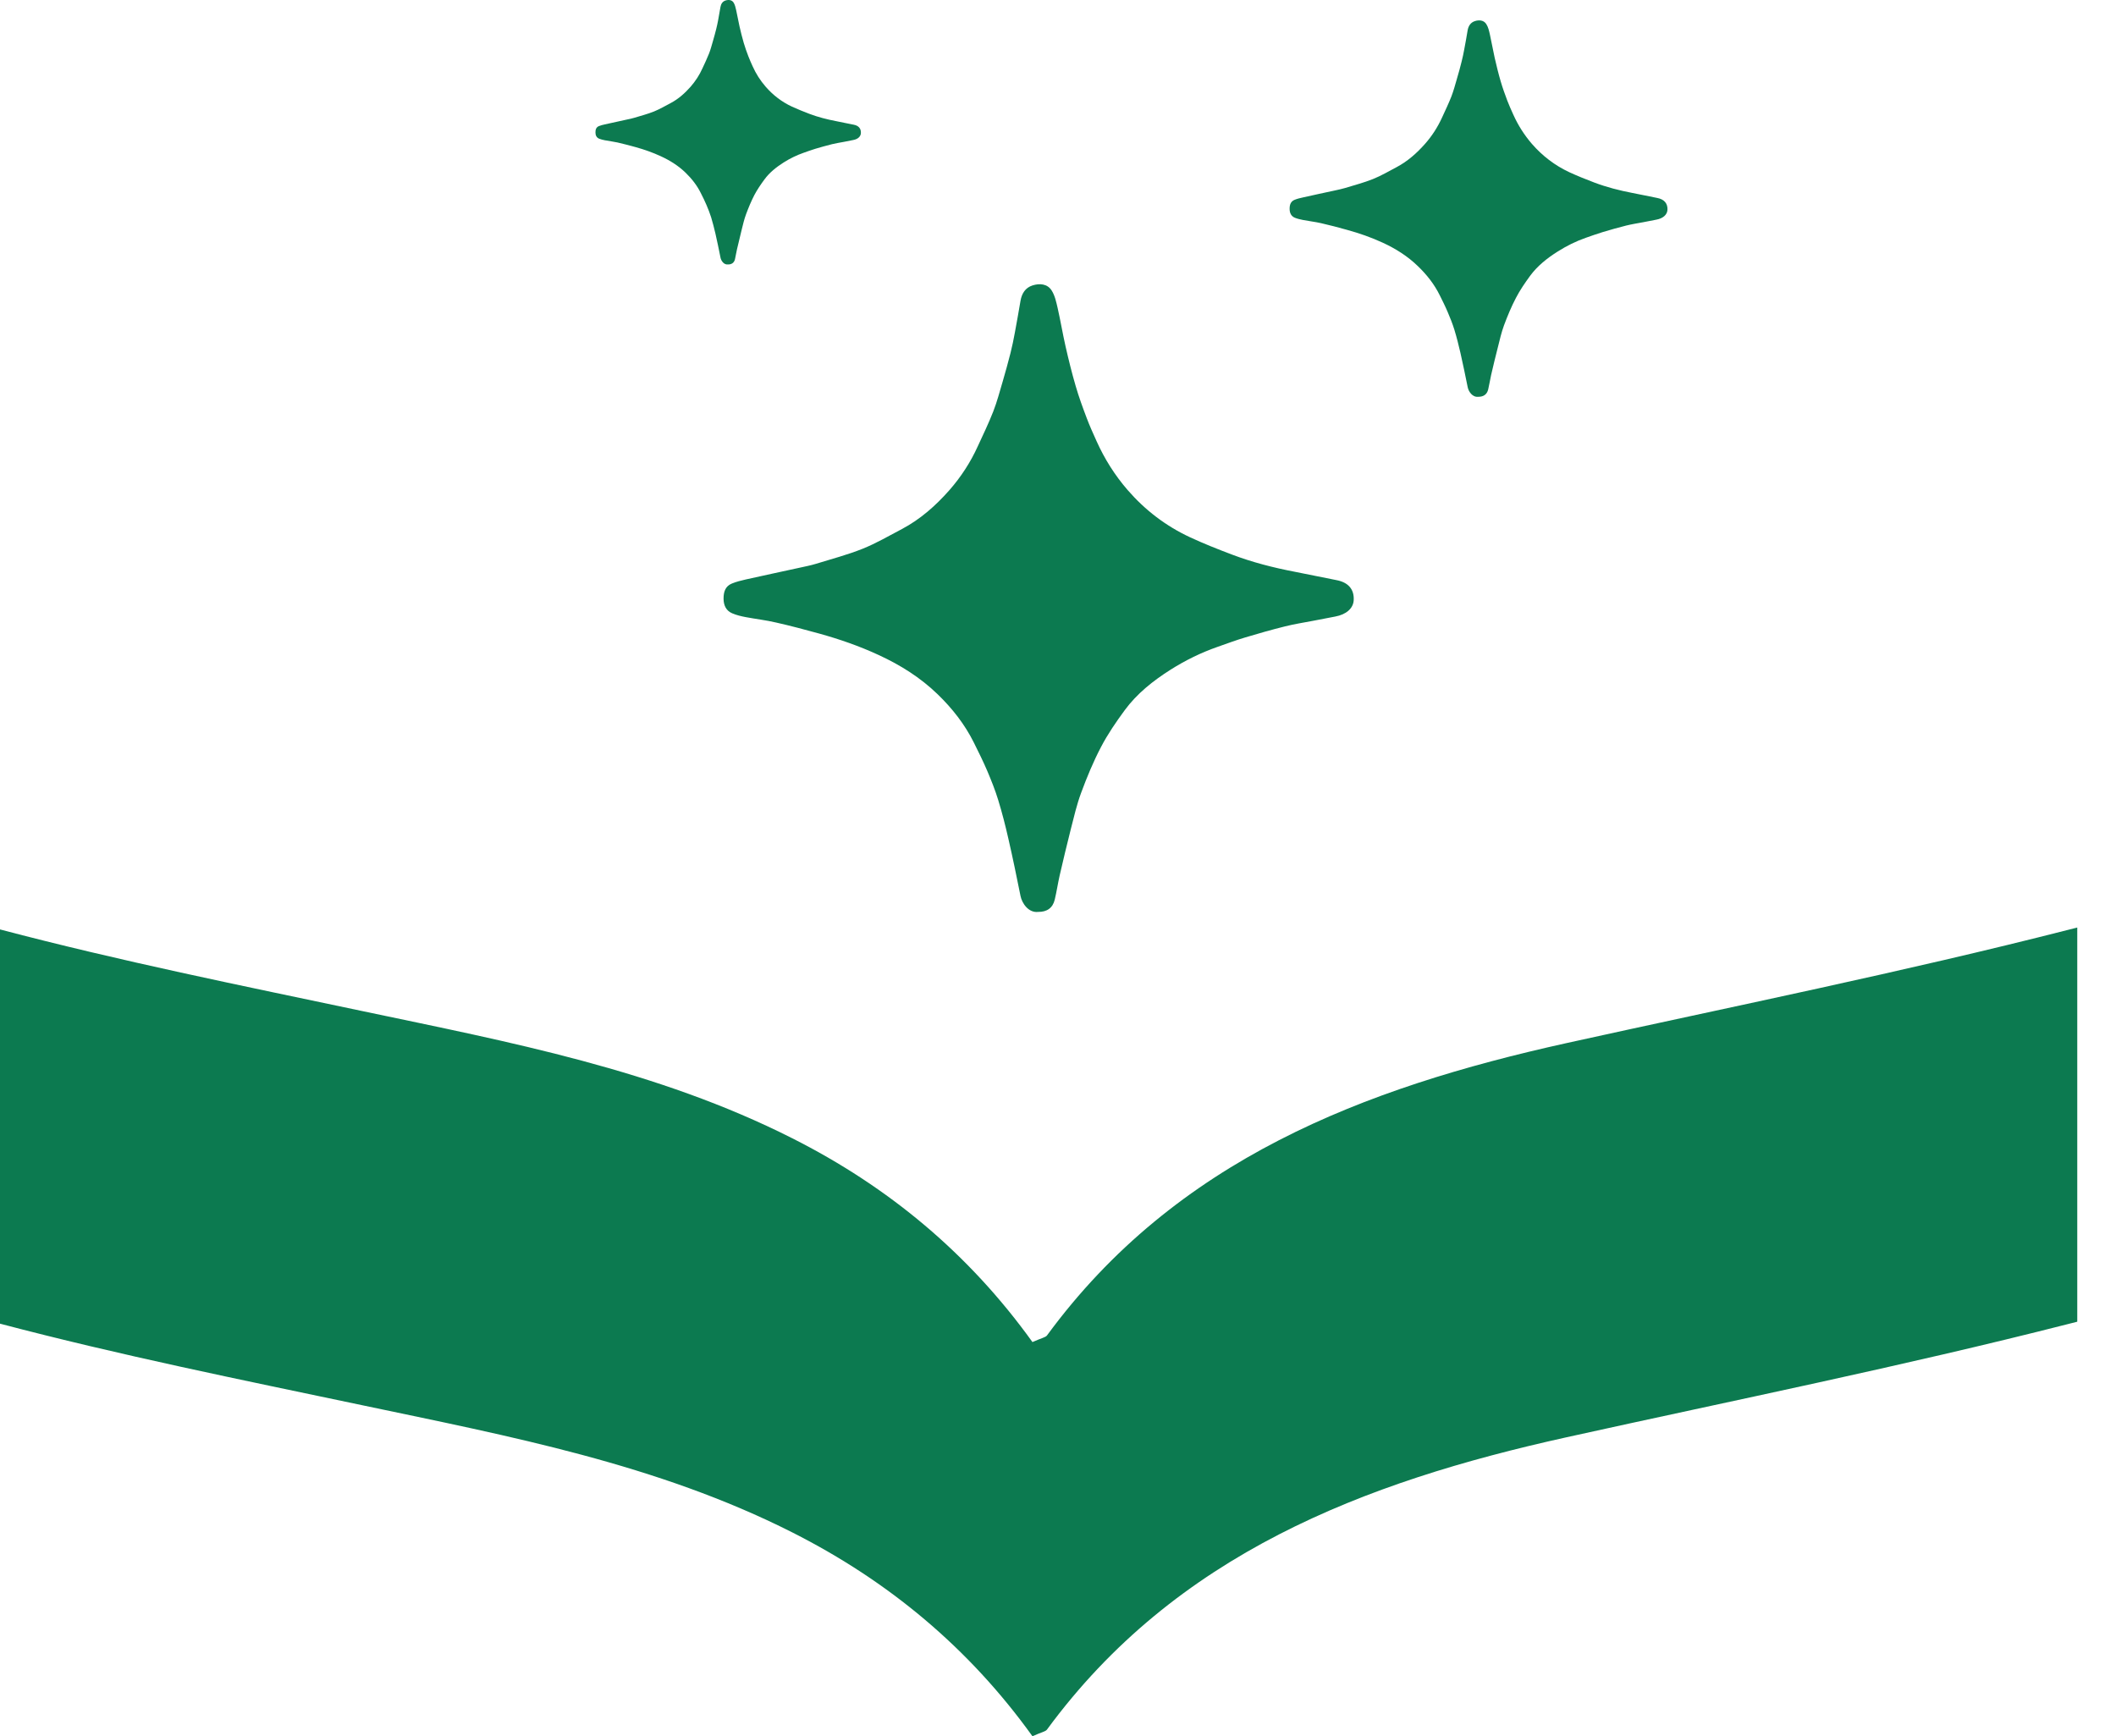
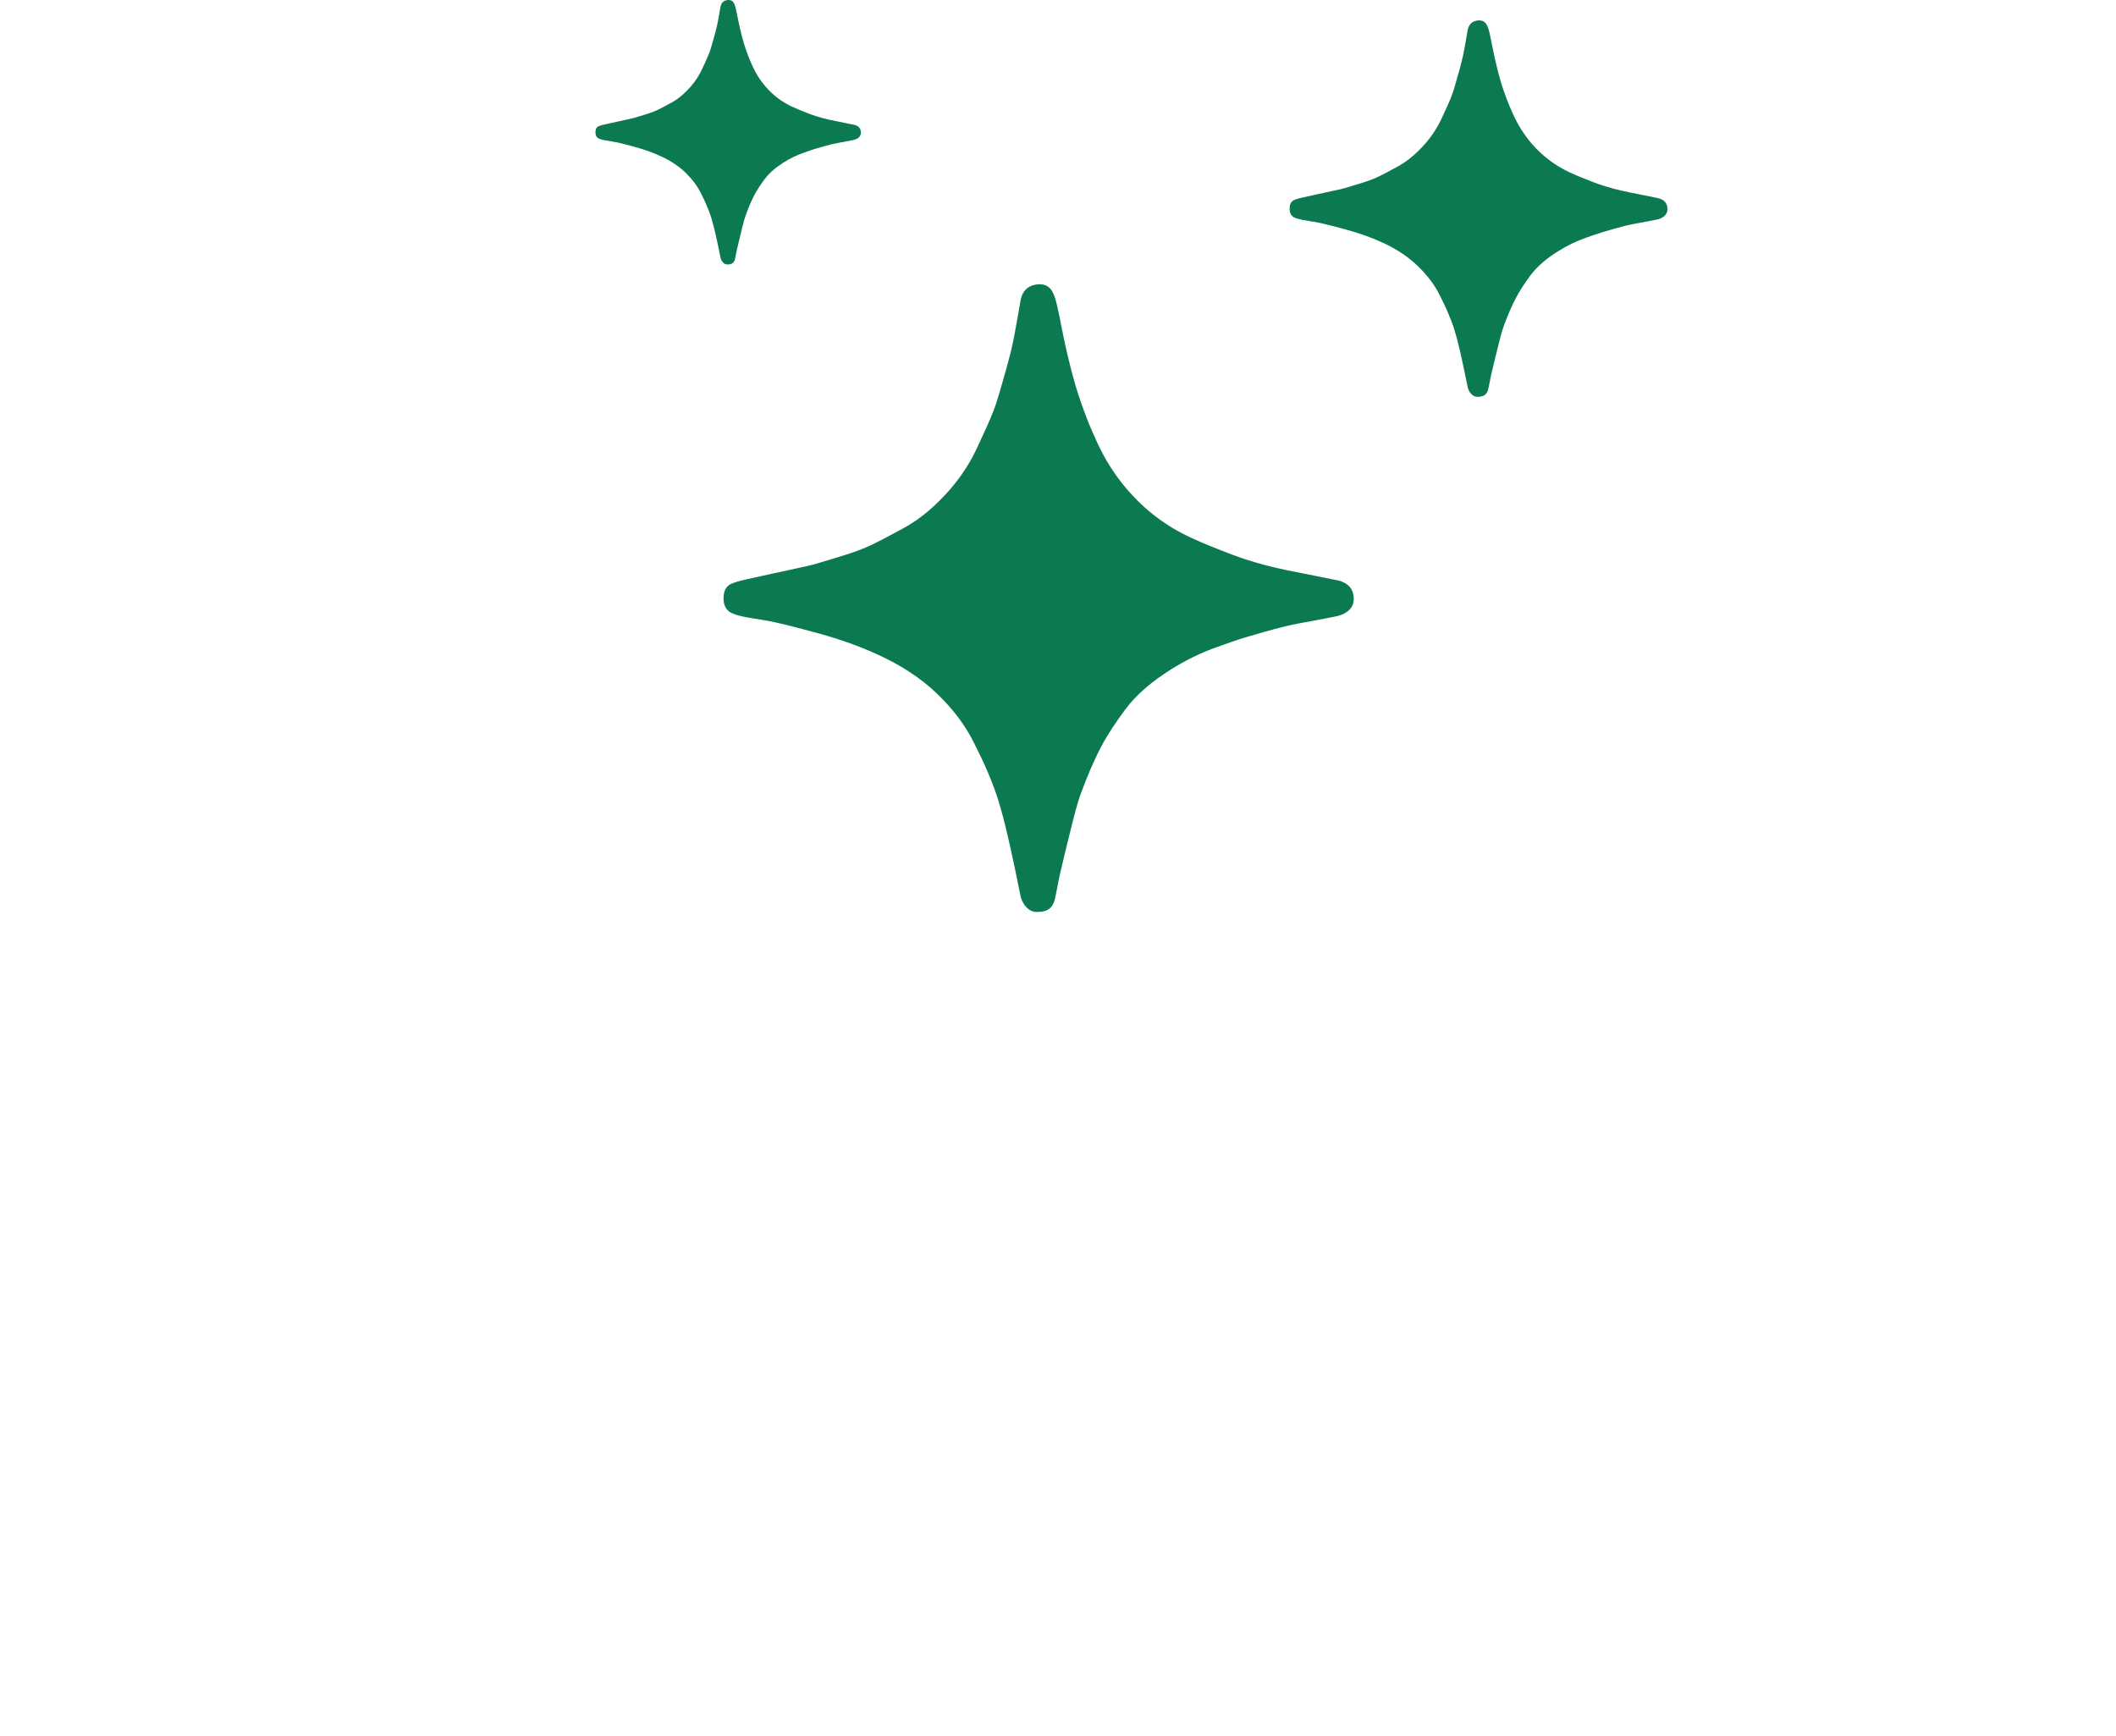
<svg xmlns="http://www.w3.org/2000/svg" width="39" height="32" viewBox="0 0 39 32" fill="none">
-   <path d="M38.286 17.095V24.36C38.232 24.374 38.178 24.387 38.124 24.401C35.062 25.182 31.96 25.807 28.872 26.49C25.129 27.318 21.672 28.643 19.297 31.877C19.27 31.914 19.203 31.922 19.029 32C17.863 30.377 16.381 29.142 14.604 28.244C12.109 26.982 9.389 26.471 6.689 25.902C4.451 25.431 2.207 24.978 0 24.396V17.13C2.207 17.712 4.451 18.165 6.689 18.637C9.389 19.206 12.109 19.718 14.604 20.98C16.381 21.876 17.863 23.112 19.029 24.735C19.203 24.658 19.27 24.649 19.297 24.613C21.672 21.376 25.129 20.053 28.872 19.225C31.96 18.543 35.062 17.918 38.124 17.136C38.178 17.121 38.232 17.109 38.286 17.095Z" fill="#0C7A50" />
  <path d="M30.733 3.868C30.728 3.958 30.65 4.026 30.53 4.048C30.448 4.063 30.366 4.079 30.284 4.096C30.18 4.115 30.076 4.132 29.973 4.157C29.826 4.194 29.68 4.235 29.535 4.279C29.432 4.31 29.332 4.347 29.23 4.382C29.046 4.446 28.872 4.533 28.708 4.637C28.516 4.758 28.338 4.899 28.202 5.083C28.107 5.213 28.014 5.348 27.94 5.491C27.855 5.653 27.784 5.825 27.72 5.997C27.672 6.128 27.641 6.265 27.607 6.401C27.563 6.57 27.523 6.741 27.483 6.911C27.463 7 27.45 7.089 27.429 7.177C27.407 7.269 27.343 7.314 27.246 7.313C27.138 7.325 27.067 7.216 27.051 7.136C27.008 6.924 26.965 6.713 26.917 6.503C26.884 6.359 26.848 6.216 26.805 6.075C26.771 5.966 26.729 5.859 26.684 5.755C26.639 5.648 26.587 5.544 26.535 5.44C26.435 5.238 26.297 5.063 26.135 4.907C25.945 4.722 25.724 4.583 25.483 4.472C25.271 4.374 25.051 4.298 24.826 4.236C24.668 4.191 24.508 4.15 24.347 4.113C24.238 4.088 24.125 4.076 24.014 4.054C23.964 4.044 23.912 4.032 23.865 4.013C23.796 3.984 23.77 3.924 23.769 3.852C23.768 3.778 23.787 3.713 23.86 3.683C23.909 3.663 23.962 3.65 24.014 3.639C24.212 3.594 24.411 3.552 24.61 3.509C24.669 3.495 24.73 3.484 24.788 3.466C24.961 3.413 25.138 3.367 25.305 3.3C25.455 3.24 25.596 3.157 25.74 3.081C25.944 2.973 26.114 2.822 26.265 2.651C26.394 2.505 26.498 2.343 26.579 2.165C26.637 2.038 26.698 1.912 26.749 1.782C26.791 1.674 26.821 1.561 26.853 1.45C26.884 1.346 26.913 1.241 26.939 1.135C26.958 1.062 26.973 0.988 26.987 0.913C27.01 0.796 27.03 0.677 27.05 0.559C27.064 0.479 27.104 0.415 27.183 0.389C27.261 0.364 27.347 0.37 27.394 0.444C27.431 0.501 27.446 0.573 27.461 0.64C27.493 0.78 27.516 0.922 27.548 1.063C27.582 1.21 27.617 1.357 27.66 1.502C27.695 1.622 27.738 1.74 27.782 1.857C27.815 1.943 27.853 2.027 27.891 2.111C27.979 2.308 28.093 2.487 28.234 2.651C28.427 2.873 28.657 3.049 28.924 3.174C29.074 3.243 29.229 3.305 29.384 3.364C29.611 3.45 29.846 3.51 30.085 3.556C30.238 3.585 30.389 3.618 30.542 3.648C30.673 3.672 30.74 3.749 30.733 3.871V3.868Z" fill="#0C7A50" />
  <path d="M15.867 2.455C15.863 2.518 15.809 2.566 15.724 2.581C15.666 2.592 15.609 2.604 15.552 2.615C15.479 2.629 15.405 2.64 15.333 2.658C15.23 2.683 15.127 2.713 15.025 2.743C14.953 2.765 14.882 2.791 14.811 2.816C14.682 2.861 14.559 2.921 14.444 2.994C14.309 3.08 14.184 3.178 14.089 3.308C14.022 3.399 13.957 3.494 13.904 3.594C13.845 3.708 13.795 3.829 13.75 3.95C13.716 4.042 13.694 4.138 13.67 4.234C13.64 4.353 13.612 4.472 13.584 4.592C13.57 4.655 13.56 4.717 13.546 4.779C13.53 4.843 13.485 4.875 13.417 4.874C13.342 4.883 13.291 4.806 13.28 4.75C13.25 4.601 13.22 4.453 13.186 4.305C13.162 4.204 13.137 4.104 13.107 4.005C13.083 3.928 13.053 3.854 13.022 3.78C12.99 3.705 12.954 3.631 12.917 3.559C12.847 3.417 12.75 3.294 12.637 3.184C12.503 3.054 12.348 2.957 12.178 2.879C12.029 2.81 11.875 2.756 11.717 2.712C11.605 2.681 11.493 2.652 11.381 2.626C11.304 2.609 11.224 2.6 11.147 2.585C11.111 2.578 11.075 2.569 11.042 2.556C10.994 2.535 10.975 2.493 10.975 2.443C10.974 2.391 10.987 2.345 11.039 2.324C11.073 2.31 11.11 2.301 11.146 2.293C11.286 2.261 11.426 2.232 11.565 2.201C11.607 2.192 11.649 2.184 11.69 2.171C11.812 2.134 11.936 2.102 12.053 2.055C12.159 2.012 12.258 1.954 12.359 1.901C12.503 1.825 12.622 1.719 12.728 1.599C12.818 1.496 12.892 1.382 12.948 1.257C12.989 1.168 13.032 1.079 13.068 0.987C13.098 0.911 13.118 0.832 13.141 0.754C13.162 0.681 13.183 0.607 13.201 0.533C13.214 0.482 13.225 0.43 13.235 0.377C13.251 0.295 13.265 0.211 13.279 0.128C13.289 0.072 13.317 0.027 13.372 0.009C13.428 -0.008 13.488 -0.004 13.521 0.048C13.546 0.088 13.557 0.138 13.568 0.186C13.59 0.284 13.607 0.384 13.629 0.482C13.653 0.586 13.678 0.689 13.708 0.791C13.732 0.875 13.763 0.958 13.794 1.04C13.817 1.1 13.844 1.16 13.87 1.218C13.932 1.357 14.012 1.483 14.112 1.598C14.248 1.754 14.409 1.878 14.596 1.965C14.702 2.014 14.811 2.057 14.92 2.099C15.079 2.159 15.244 2.201 15.412 2.233C15.519 2.254 15.626 2.278 15.733 2.298C15.825 2.315 15.872 2.369 15.867 2.455V2.455Z" fill="#0C7A50" />
  <path d="M24.95 11.063C24.942 11.213 24.812 11.326 24.611 11.363C24.474 11.388 24.338 11.416 24.201 11.442C24.028 11.475 23.854 11.502 23.683 11.545C23.438 11.606 23.194 11.675 22.952 11.748C22.78 11.799 22.613 11.862 22.444 11.921C22.137 12.028 21.846 12.171 21.573 12.344C21.253 12.547 20.956 12.782 20.73 13.089C20.571 13.306 20.416 13.531 20.292 13.769C20.15 14.04 20.032 14.326 19.926 14.613C19.845 14.831 19.793 15.06 19.735 15.286C19.663 15.569 19.596 15.853 19.53 16.138C19.497 16.285 19.475 16.434 19.44 16.581C19.403 16.735 19.296 16.809 19.134 16.807C18.955 16.828 18.835 16.645 18.809 16.513C18.738 16.16 18.666 15.807 18.585 15.457C18.531 15.218 18.47 14.979 18.398 14.745C18.342 14.562 18.271 14.385 18.197 14.21C18.121 14.032 18.035 13.859 17.949 13.686C17.781 13.349 17.552 13.057 17.282 12.796C16.964 12.488 16.596 12.257 16.194 12.072C15.84 11.908 15.474 11.781 15.099 11.677C14.834 11.604 14.568 11.533 14.301 11.473C14.118 11.43 13.93 11.409 13.745 11.374C13.661 11.358 13.575 11.338 13.496 11.304C13.382 11.256 13.337 11.156 13.336 11.036C13.335 10.913 13.366 10.805 13.489 10.755C13.571 10.721 13.658 10.7 13.745 10.68C14.075 10.606 14.407 10.536 14.739 10.463C14.838 10.441 14.939 10.422 15.037 10.392C15.325 10.303 15.619 10.226 15.899 10.114C16.148 10.014 16.384 9.876 16.624 9.75C16.964 9.57 17.247 9.319 17.499 9.033C17.713 8.789 17.889 8.518 18.023 8.222C18.121 8.01 18.222 7.8 18.307 7.583C18.377 7.403 18.426 7.215 18.481 7.03C18.532 6.856 18.58 6.681 18.625 6.505C18.656 6.383 18.681 6.259 18.704 6.135C18.741 5.939 18.775 5.741 18.809 5.544C18.832 5.41 18.898 5.303 19.029 5.261C19.16 5.219 19.303 5.229 19.382 5.352C19.443 5.447 19.468 5.567 19.494 5.68C19.547 5.913 19.586 6.15 19.639 6.383C19.695 6.628 19.755 6.874 19.826 7.115C19.884 7.316 19.956 7.512 20.03 7.707C20.084 7.851 20.148 7.991 20.211 8.131C20.358 8.458 20.547 8.759 20.783 9.031C21.105 9.402 21.488 9.695 21.933 9.902C22.185 10.019 22.442 10.121 22.701 10.219C23.08 10.363 23.471 10.463 23.869 10.539C24.124 10.588 24.377 10.643 24.632 10.692C24.85 10.733 24.962 10.861 24.95 11.064L24.95 11.063Z" fill="#0C7A50" />
</svg>